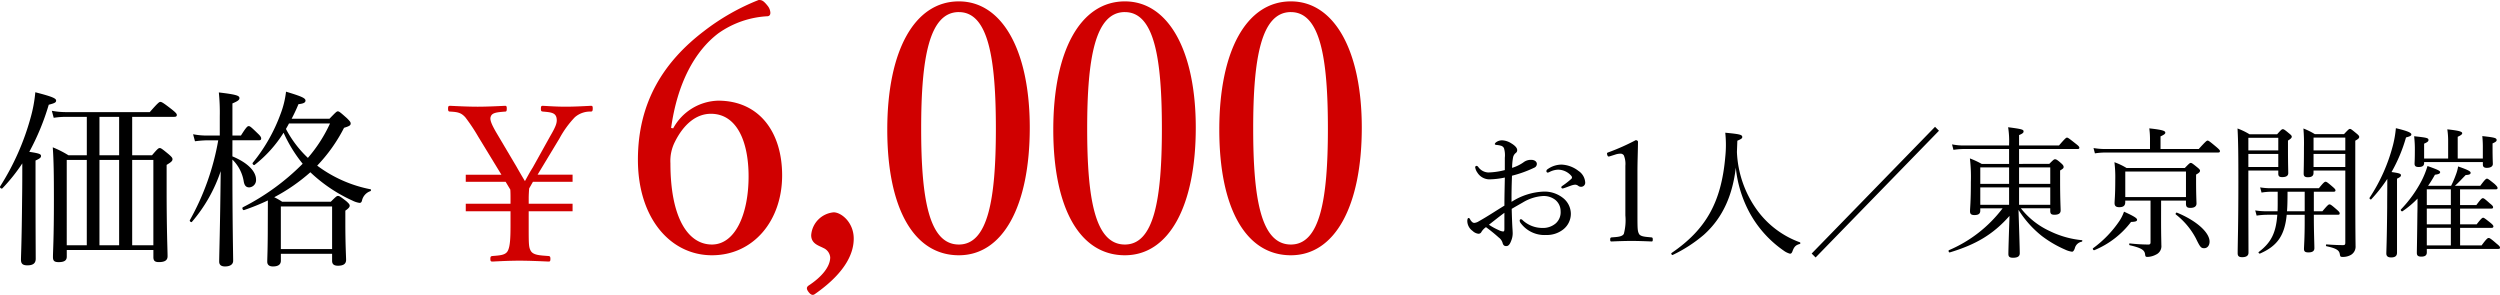
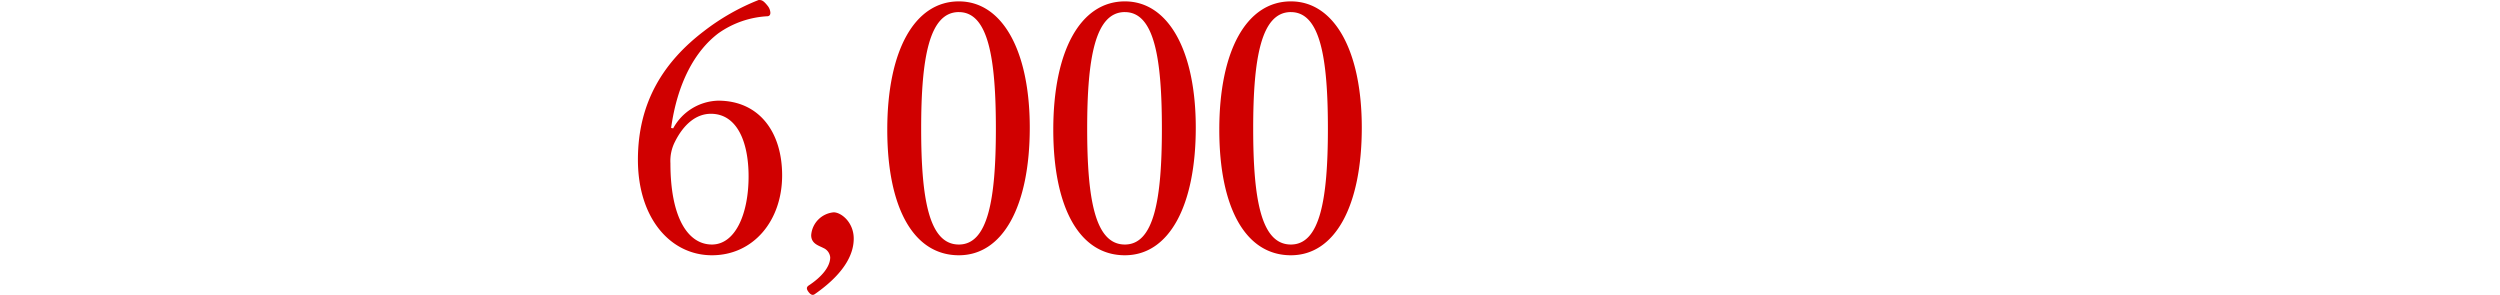
<svg xmlns="http://www.w3.org/2000/svg" width="462.622" height="54.564" viewBox="0 0 462.622 54.564">
  <g id="グループ_12873" data-name="グループ 12873" transform="translate(-476.974 -524.564)">
    <path id="パス_6985" data-name="パス 6985" d="M-60.832-24.256c1.152-8.256,4.352-14.208,8.768-17.536a17.291,17.291,0,0,1,9.024-3.136c.384,0,.576-.256.576-.64a2.2,2.2,0,0,0-.448-1.216c-.9-1.152-1.216-1.152-1.728-1.152a41.466,41.466,0,0,0-10.112,5.76c-7.3,5.568-12.224,12.992-12.224,23.808C-66.976-7.488-60.9-.7-53.28-.7c7.68,0,12.992-6.4,12.992-14.784,0-8.064-4.288-13.824-11.84-13.824a9.77,9.77,0,0,0-8.32,5.12Zm7.36-2.624c4.8,0,6.976,5.12,6.976,11.584,0,7.04-2.5,12.608-6.784,12.608-4.416,0-7.68-4.928-7.68-15.04a7.786,7.786,0,0,1,.832-3.968C-58.528-24.9-56.224-26.88-53.472-26.88Zm26.432,23.1c0-3.008-2.3-4.864-3.712-4.864a4.583,4.583,0,0,0-4.16,4.224c0,1.6,1.408,1.92,2.24,2.368A2.087,2.087,0,0,1-31.392-.32c0,1.792-1.664,3.712-4.032,5.248-.32.256-.448.576.064,1.216.448.576.832.576,1.152.32C-28.064,2.176-27.04-1.536-27.04-3.776Zm19.456-43.9c-8.192,0-13.248,9.088-13.248,23.744C-20.832-9.472-15.968-.7-7.584-.7.608-.7,5.536-9.856,5.536-24.32,5.536-38.528.48-47.68-7.584-47.68Zm0,1.984c5.44,0,6.848,8.512,6.848,21.568,0,13.12-1.472,21.44-6.848,21.44-5.5,0-6.976-8.32-6.976-21.44C-14.56-37.184-13.088-45.7-7.584-45.7Zm30.72-1.984c-8.192,0-13.248,9.088-13.248,23.744C9.888-9.472,14.752-.7,23.136-.7c8.192,0,13.12-9.152,13.12-23.616C36.256-38.528,31.2-47.68,23.136-47.68Zm0,1.984c5.44,0,6.848,8.512,6.848,21.568,0,13.12-1.472,21.44-6.848,21.44-5.5,0-6.976-8.32-6.976-21.44C16.16-37.184,17.632-45.7,23.136-45.7Zm30.72-1.984c-8.192,0-13.248,9.088-13.248,23.744C40.608-9.472,45.472-.7,53.856-.7c8.192,0,13.12-9.152,13.12-23.616C66.976-38.528,61.92-47.68,53.856-47.68Zm0,1.984c5.44,0,6.848,8.512,6.848,21.568,0,13.12-1.472,21.44-6.848,21.44-5.5,0-6.976-8.32-6.976-21.44C46.88-37.184,48.352-45.7,53.856-45.7Z" transform="translate(661.995 572.5)" fill="#d00000" />
-     <path id="パス_6986" data-name="パス 6986" d="M1.537-11.849v-1.025c0-.615.041-1.23.082-1.8l.7-1.23H9.655V-17.22H3.178l4.059-6.724a18.163,18.163,0,0,1,2.829-3.9A4.275,4.275,0,0,1,13.017-28.9c.287,0,.369-.123.369-.574s-.082-.492-.369-.492c-1.558.082-3.157.164-4.674.164-1.435,0-2.747-.082-4.182-.164-.287,0-.369.082-.369.533s.082.492.369.533c1.435.123,2.255.2,2.5,1.066.2.861,0,1.517-1.148,3.485L2.275-18.532c-.574.9-1.025,1.763-1.435,2.5C.389-16.769-.185-17.753-.718-18.7l-3.813-6.437C-5.392-26.65-5.72-27.47-5.474-28c.246-.7,1.148-.779,2.665-.9.205,0,.287-.082.287-.574,0-.41-.082-.492-.328-.492-1.681.082-3.526.164-5.043.164-1.681,0-3.362-.082-5.084-.164-.328,0-.41.082-.41.533,0,.41.082.533.369.533,1.435.082,2.05.2,2.829,1.066a33.177,33.177,0,0,1,2.378,3.567l4.3,7.052h-6.6v1.312h7.38l.861,1.435c.041.451.041,1.189.041,1.722v.9h-8.282v1.394h8.282v2.542c0,2.5-.082,3.936-.492,4.756s-1.394.861-2.87.984c-.287.041-.369.123-.369.533s.082.492.41.492c1.558-.082,3.362-.164,4.961-.164,1.681,0,3.526.082,5.412.164.246,0,.328-.082.328-.492s-.082-.492-.328-.533c-1.681-.123-2.87-.164-3.321-.984-.369-.7-.369-1.189-.369-4.756v-2.542H9.655v-1.394Z" transform="translate(573.274 574.111)" fill="#d00000" />
-     <path id="パス_6987" data-name="パス 6987" d="M-9.835-17.71v-7.105h7.77c.35,0,.49-.1.49-.35,0-.21-.175-.42-.91-1.015-1.575-1.225-1.89-1.4-2.135-1.4-.21,0-.455.175-1.96,1.89h-15.5a14.1,14.1,0,0,1-2.625-.245l.35,1.3a13.73,13.73,0,0,1,2.345-.175h3.78v7.105h-3.4a18.883,18.883,0,0,0-2.9-1.47c.175,2.52.21,5,.21,9.66,0,7.49-.175,9.45-.175,10.64,0,.7.245.945,1.05.945,1.05,0,1.505-.315,1.505-1.015V-.175h16.03v1.33c0,.665.28.91,1.015.91,1.12,0,1.61-.35,1.61-1.085,0-1.085-.175-4.725-.175-12.32v-4.585c.875-.525,1.085-.735,1.085-1.05,0-.245-.14-.42-.7-.91C-4.305-18.9-4.515-19.04-4.725-19.04c-.245,0-.42.14-1.435,1.33Zm0,.875h3.92V-1.05h-3.92Zm-8.4,0V-1.05h-3.71V-16.835Zm5.985,0V-1.05h-3.64V-16.835Zm0-.875h-3.64v-7.105h3.64Zm-15.47.98c.84-.385,1.015-.56,1.015-.84,0-.35-.315-.49-2.17-.77a44.728,44.728,0,0,0,3.6-8.715c1.085-.28,1.365-.42,1.365-.77,0-.42-.735-.735-3.85-1.54a25.7,25.7,0,0,1-.875,4.725,46.6,46.6,0,0,1-5.635,12.7c-.14.21.245.525.42.35A32.29,32.29,0,0,0-30.17-16.2c0,2.17,0,4.3-.035,6.475-.07,8.085-.21,10.6-.21,11.34s.315,1.05,1.19,1.05c1.05,0,1.54-.385,1.54-1.225,0-1.155-.035-4.97-.035-13.16ZM15.26-4.865c0,4.725-.1,6.09-.1,6.86,0,.525.315.875,1.05.875,1.015,0,1.47-.385,1.47-1.085V.525H27.16v1.3c0,.63.35.91,1.085.91,1.015,0,1.505-.35,1.505-1.085,0-.6-.14-2.73-.14-6.825V-7.455c.665-.455.805-.7.805-.91s-.105-.385-.665-.875c-1.05-.805-1.26-.945-1.505-.945-.21,0-.385.14-1.33,1.085H17.92a11.5,11.5,0,0,0-1.47-.84,33.945,33.945,0,0,0,6.685-4.62A28.3,28.3,0,0,0,30.94-9.31a4.223,4.223,0,0,0,1.3.42c.245,0,.385-.14.455-.455a2.381,2.381,0,0,1,1.54-1.715c.14-.07.175-.315.035-.35a24.162,24.162,0,0,1-9.87-4.375,29.475,29.475,0,0,0,4.97-7c1.015-.315,1.225-.455,1.225-.805,0-.245-.14-.42-.7-.98-1.225-1.085-1.435-1.26-1.68-1.26-.21,0-.385.175-1.54,1.365h-7c.455-.875.875-1.75,1.26-2.695.98-.1,1.3-.315,1.3-.665,0-.455-.7-.77-3.6-1.645a16.872,16.872,0,0,1-1.015,4.13,31.255,31.255,0,0,1-5.145,9.03c-.14.175.175.525.35.385a23.041,23.041,0,0,0,5.355-5.95,26.118,26.118,0,0,0,3.535,5.74,43.007,43.007,0,0,1-11.06,8.05c-.21.105-.035.595.21.525a41.415,41.415,0,0,0,4.41-1.785ZM26.775-23.59a26.713,26.713,0,0,1-4.095,6.37,20.237,20.237,0,0,1-4.06-5.355c.175-.315.385-.665.56-1.015ZM27.16-.35H17.675V-8.225H27.16ZM8.715-20.475H13.58c.35,0,.455-.105.455-.35,0-.21-.14-.455-.63-.91-1.225-1.19-1.435-1.365-1.68-1.365-.21,0-.455.175-1.435,1.75H8.715V-27.3c1.015-.42,1.3-.665,1.3-.98,0-.455-.56-.665-3.815-1.05a37.063,37.063,0,0,1,.175,4.445v3.535H3.955a13.3,13.3,0,0,1-2.52-.245l.35,1.3a20.134,20.134,0,0,1,2.24-.175H6.09A46.519,46.519,0,0,1,.84-5.7c-.105.175.245.49.385.315a27.98,27.98,0,0,0,5.32-9.38C6.44-4.305,6.265.735,6.265,1.96c0,.6.35.91,1.085.91.945,0,1.5-.385,1.5-1.05,0-1.33-.14-6.825-.14-18.165v-.56a7.238,7.238,0,0,1,2.1,4.06c.14.77.455,1.085,1.015,1.085a1.346,1.346,0,0,0,1.26-1.435c0-1.505-1.505-3.115-4.375-4.305Z" transform="translate(511.269 571)" />
-     <path id="パス_6984" data-name="パス 6984" d="M19.968-14.976a4.456,4.456,0,0,0-2.626.858.415.415,0,0,0-.208.364.261.261,0,0,0,.26.26,1.114,1.114,0,0,0,.338-.13,3.746,3.746,0,0,1,1.56-.416A3.272,3.272,0,0,1,21.736-12.9a.474.474,0,0,1,.13.286.334.334,0,0,1-.1.26,15.187,15.187,0,0,1-1.664,1.3c-.156.1-.208.182-.208.286a.224.224,0,0,0,.208.208,1.144,1.144,0,0,0,.26-.052c.416-.13.78-.286,1.3-.468a3.15,3.15,0,0,1,.754-.182.931.931,0,0,1,.6.208.8.8,0,0,0,.52.182.75.75,0,0,0,.78-.78,2.761,2.761,0,0,0-1.248-2.158A5.465,5.465,0,0,0,19.968-14.976ZM9.438-13.962A13.641,13.641,0,0,1,6.4-13.52a2.376,2.376,0,0,1-1.872-1.014.447.447,0,0,0-.338-.208.257.257,0,0,0-.234.26,2.2,2.2,0,0,0,.39.962,2.644,2.644,0,0,0,2.236,1.274,14.689,14.689,0,0,0,2.86-.338c-.026,1.638-.078,3.224-.078,5.2C7.774-6.422,6.4-5.486,4.6-4.472a1.859,1.859,0,0,1-.832.286.606.606,0,0,1-.39-.182,1.554,1.554,0,0,1-.39-.546A.376.376,0,0,0,2.73-5.1c-.156,0-.234.26-.234.6A2.3,2.3,0,0,0,3.484-2.7a1.845,1.845,0,0,0,1.066.52.6.6,0,0,0,.572-.364,2.941,2.941,0,0,1,.832-.858A30.34,30.34,0,0,1,8.32-1.482,1.912,1.912,0,0,1,9-.572c.13.52.338.676.7.676.416,0,.7-.312,1.014-1.248a3.627,3.627,0,0,0,.182-1.144c0-.13-.026-.676-.052-.988-.052-.91-.1-2.21-.13-3.51.65-.39,1.352-.78,2.028-1.17a8.182,8.182,0,0,1,3.666-1.2,3.476,3.476,0,0,1,2.366.7,2.683,2.683,0,0,1,.988,2.08,2.747,2.747,0,0,1-.884,2.262,3.594,3.594,0,0,1-2.5.858,5.349,5.349,0,0,1-3.666-1.456.4.4,0,0,0-.312-.156.222.222,0,0,0-.208.208.8.8,0,0,0,.1.39A5.471,5.471,0,0,0,17.082-1.95a4.909,4.909,0,0,0,3.146-1.014,3.69,3.69,0,0,0,1.43-2.912,3.757,3.757,0,0,0-1.534-2.99,5.509,5.509,0,0,0-3.458-1.118,11.835,11.835,0,0,0-5.98,1.9c-.026-1.638.026-3.276.078-4.836A21.709,21.709,0,0,0,14.872-14.4a.762.762,0,0,0,.494-.7c0-.442-.442-.754-1.014-.754a2.229,2.229,0,0,0-1.508.494,7.5,7.5,0,0,1-2.054.988,10.666,10.666,0,0,1,.182-1.976,1.4,1.4,0,0,1,.494-.78.622.622,0,0,0,.26-.546c0-.39-.416-.832-1.066-1.222a3.418,3.418,0,0,0-1.69-.572,1.844,1.844,0,0,0-1.118.338c-.208.156-.26.26-.26.364,0,.078.13.13.338.156a3.818,3.818,0,0,1,.754.13.882.882,0,0,1,.6.468,4.555,4.555,0,0,1,.156,1.768ZM9.36-3.094c0,.39-.052.494-.26.494a2.5,2.5,0,0,1-.806-.26A11.836,11.836,0,0,1,6.5-3.848c.832-.65,1.872-1.482,2.86-2.21ZM29.848-16.822A3.056,3.056,0,0,1,30.784-17a.74.74,0,0,1,.676.312,4.084,4.084,0,0,1,.286,1.924v9.2a9.7,9.7,0,0,1-.286,3.406c-.312.546-1.222.572-2.262.65-.182.026-.26.1-.26.39,0,.312.052.364.26.364,1.222-.052,2.5-.1,3.744-.1,1.092,0,2.5.052,3.64.1.182,0,.234-.052.234-.364,0-.286-.052-.364-.234-.39-1.066-.1-2.028-.13-2.314-.65-.26-.52-.286-.832-.286-3.406v-7.982c0-2.106.078-3.588.1-5.642,0-.156-.156-.312-.416-.312a41.025,41.025,0,0,1-5.018,2.236c-.312.1-.338.156-.26.468.1.338.208.364.468.286Zm22.542-.494c.026-.7.052-1.378.078-2.08.728-.312.91-.442.91-.676,0-.442-.442-.546-3.146-.806a21.479,21.479,0,0,1,0,4.5C49.5-8.06,46.7-2.99,40.3,1.378c-.156.1.052.442.208.364a26.205,26.205,0,0,0,5.746-3.718c3.692-3.3,5.356-7.618,5.928-12.428A22.217,22.217,0,0,0,54.47-6.578,20.4,20.4,0,0,0,61,.91a3.575,3.575,0,0,0,1.2.6c.208,0,.338-.1.468-.442.312-.884.65-1.17,1.352-1.352A.174.174,0,0,0,64.038-.6,16.881,16.881,0,0,1,56.03-6.682,19.715,19.715,0,0,1,52.39-17.316ZM66.95,2.21,89.778-21.242l-.728-.728L66.222,1.482ZM104.6-15.106v-2.756h10.816c.26,0,.338-.078.338-.234s-.1-.312-.676-.754c-1.248-.988-1.43-1.118-1.612-1.118-.156,0-.338.13-1.482,1.456H104.6v-1.924c.676-.286.832-.442.832-.676,0-.338-.234-.442-2.86-.78a15.888,15.888,0,0,1,.182,3.146v.234H94.406a11.114,11.114,0,0,1-2.21-.208l.26,1.014a12.829,12.829,0,0,1,1.95-.156h8.346v2.756h-5.07A15.22,15.22,0,0,0,95.5-16.12,29.037,29.037,0,0,1,95.68-11.8c0,3.822-.156,4.836-.156,5.486,0,.468.234.676.806.676.78,0,1.092-.26,1.092-.832V-6.89h4.134A24.467,24.467,0,0,1,91.624.858c-.156.078-.026.468.156.416C96.512-.156,99.762-2,102.83-5.486c-.1,2.99-.208,6.292-.208,7.046,0,.494.208.7.858.7.806,0,1.248-.234,1.248-.832,0-.806-.13-4.862-.234-8.034a19.109,19.109,0,0,0,4.316,4.836A20.776,20.776,0,0,0,113.126.754a4.3,4.3,0,0,0,1.274.39c.182,0,.364-.182.52-.65a1.623,1.623,0,0,1,1.274-1.2c.13-.026.156-.286.026-.286a17.3,17.3,0,0,1-5.954-1.69,14.4,14.4,0,0,1-5.33-4.212h5.434v.468c0,.546.182.728.78.728.78,0,1.144-.26,1.144-.806,0-.494-.1-2.08-.1-5.434v-1.95c.572-.338.65-.442.65-.65,0-.156-.052-.338-.442-.676-.754-.676-.962-.754-1.144-.754s-.312.1-1.066.858Zm0,4.342h5.772V-7.54H104.6Zm-1.846,0V-7.54h-5.33v-3.224Zm1.846-3.692h5.772v3.042H104.6Zm-1.846,0v3.042h-5.33v-3.042ZM130.884-8.32h4.6v.546c0,.6.182.806.832.806.728,0,1.118-.286,1.118-.806,0-.364-.078-1.56-.078-4.108V-13.13c.6-.338.728-.494.728-.728,0-.156-.13-.312-.52-.624-.858-.7-1.014-.806-1.2-.806-.156,0-.286.1-1.092.936h-10.79a11.762,11.762,0,0,0-2.236-1.066,22.8,22.8,0,0,1,.156,3.2c0,3.016-.13,3.848-.13,4.368s.26.754.858.754c.78,0,1.118-.286,1.118-.936V-8.32h4.68V-.6c0,.286-.1.416-.39.416a33.218,33.218,0,0,1-3.458-.208c-.13-.026-.13.312,0,.338,2.054.468,2.73.858,2.834,1.638.052.494.13.52.494.52a3.551,3.551,0,0,0,1.508-.416,1.705,1.705,0,0,0,1.014-1.768c0-.624-.052-1.612-.052-4.862Zm4.6-.65H124.254V-13.7h11.232Zm-4.706-8.892V-20.2c.7-.312.884-.494.884-.676,0-.312-.312-.52-2.964-.806a15.2,15.2,0,0,1,.13,1.846v1.976h-8.32a12.648,12.648,0,0,1-2.132-.182l.26.988a11.854,11.854,0,0,1,1.872-.156h20.9c.26,0,.364-.078.364-.26,0-.156-.13-.312-.676-.78-1.248-1.04-1.43-1.17-1.612-1.17-.156,0-.338.13-1.638,1.56ZM138.866.494c.572,0,.988-.494.988-1.222,0-1.638-2.314-3.822-6.032-5.356-.156-.078-.338.234-.208.338a13.75,13.75,0,0,1,3.692,4.394C138.112.312,138.268.494,138.866.494ZM118.534.858a16.361,16.361,0,0,0,6.786-5.226c.858-.026,1.118-.13,1.118-.416s-.65-.676-2.418-1.482a7.807,7.807,0,0,1-.832,1.69A20.351,20.351,0,0,1,118.3.494C118.144.6,118.378.936,118.534.858Zm40.612-6.552h4.446c.26,0,.338-.078.338-.26s-.13-.338-.546-.7c-.962-.832-1.144-.962-1.352-.962-.156,0-.338.13-1.3,1.274h-1.586V-9.958h3.666c.234,0,.338-.078.338-.26,0-.156-.13-.312-.52-.65-.962-.832-1.144-.936-1.3-.936-.182,0-.364.1-1.248,1.2h-9a12.374,12.374,0,0,1-1.872-.156l.26.962a10.423,10.423,0,0,1,1.664-.156h1.326v1.586c0,.728,0,1.4-.026,2.028h-2A13.053,13.053,0,0,1,148.3-6.5l.26.962a13.9,13.9,0,0,1,1.924-.156h1.9c-.234,3.354-1.144,5.148-3.432,6.89-.13.1.078.338.234.286,3.224-1.4,4.576-3.38,4.94-7.176h3.328v1.4c0,2.886-.13,4.472-.13,4.914,0,.494.234.65.832.65.7,0,1.092-.234,1.092-.78,0-.728-.1-3.12-.1-5.72Zm-1.69-4.264v3.614H154.18c.078-.91.1-2.054.1-3.614Zm1.638-3.926h5.876V-.52c0,.338-.1.442-.416.442-.806,0-1.534-.026-3.068-.13-.13,0-.13.312,0,.338,1.846.39,2.366.754,2.47,1.482.078.442.13.494.52.494a2.956,2.956,0,0,0,1.56-.39,1.766,1.766,0,0,0,.832-1.638c0-.78-.052-1.534-.052-13.806V-19.4c.6-.338.728-.494.728-.7,0-.156-.1-.312-.52-.65-.884-.728-1.014-.832-1.2-.832-.156,0-.286.1-1.092.962h-5.408a13.2,13.2,0,0,0-2.106-1.04,33.241,33.241,0,0,1,.1,3.484c0,3.146-.052,4.16-.052,4.888,0,.468.234.65.78.65.7,0,1.04-.26,1.04-.78Zm0-3.068h5.876v2.418h-5.876Zm5.876-.65h-5.876v-2.366h5.876Zm-17.94,3.718h5.538v.572c0,.468.182.65.728.65.728,0,1.118-.234,1.118-.754,0-.416-.052-1.716-.052-4.524v-1.482c.572-.364.7-.52.7-.728,0-.156-.1-.286-.494-.6-.832-.7-.988-.78-1.17-.78-.156,0-.286.078-1.04.936h-5.122a12.4,12.4,0,0,0-2.21-1.066c.13,2.392.156,4.966.156,9.932,0,7.982-.13,11.466-.13,13.156,0,.52.234.728.832.728.78,0,1.17-.286,1.17-.832,0-2.08-.026-4.68-.026-13.1Zm0-3.068h5.538v2.418H147.03Zm5.538-.65H147.03v-2.34h5.538Zm27.716,6.552a22.841,22.841,0,0,0,1.274-2.054c.65-.078.962-.208.962-.468s-.442-.468-2.34-1.144a16.338,16.338,0,0,1-1.066,2.678,23.053,23.053,0,0,1-3.848,5.356c-.13.13.13.442.286.338a17.226,17.226,0,0,0,2.782-2.34c0,.936,0,1.872-.026,2.808-.052,4.966-.1,6.734-.1,7.228s.208.7.832.7c.7,0,1.014-.26,1.014-.78V.624h13.208c.26,0,.338-.078.338-.234s-.13-.338-.624-.728C191.88-1.3,191.672-1.4,191.49-1.4c-.156,0-.364.1-1.3,1.378h-3.978v-3.25h5.824c.234,0,.338-.1.338-.26s-.13-.338-.546-.676c-1.014-.806-1.2-.936-1.352-.936s-.364.13-1.2,1.222h-3.068V-6.838h5.772c.26,0,.338-.078.338-.26,0-.156-.13-.338-.572-.676-.988-.884-1.144-.988-1.326-.988-.156,0-.338.1-1.2,1.274h-3.016V-10.4h6.6c.26,0,.338-.078.338-.26,0-.156-.13-.338-.572-.754-1.04-.832-1.222-.962-1.378-.962-.182,0-.364.13-1.248,1.326H185.25c.7-.624,1.04-1.014,2-2,.7-.026.91-.156.91-.416s-.442-.52-2.314-1.17a7.537,7.537,0,0,1-.416,1.534,17.921,17.921,0,0,1-.884,2.054ZM180.05-.026v-3.25H184.5v3.25Zm0-3.9V-6.838H184.5v2.912Zm0-3.562V-10.4H184.5v2.912Zm-.494-7.956h10.868V-15c0,.442.234.624.728.624.7,0,1.118-.26,1.118-.728,0-.26-.052-1.066-.052-2.912V-18.9c.6-.26.754-.416.754-.6,0-.39-.26-.494-2.652-.754a19.945,19.945,0,0,1,.1,2.288v1.872H185.77v-4.03c.624-.286.832-.468.832-.65,0-.26-.312-.468-2.756-.728A14.24,14.24,0,0,1,184-19.24v3.146h-4.446V-18.85c.65-.286.806-.442.806-.676,0-.364-.234-.442-2.652-.7a21.458,21.458,0,0,1,.13,2.782c0,1.508-.052,2.106-.052,2.288,0,.442.208.624.754.624.7,0,1.014-.234,1.014-.728Zm-5.018,3.068c.624-.286.728-.442.728-.624,0-.286-.26-.39-1.742-.6a28.606,28.606,0,0,0,2.678-6.4c.754-.208.988-.312.988-.572,0-.338-.91-.676-2.86-1.144a19.926,19.926,0,0,1-.52,3.068,32.332,32.332,0,0,1-4.342,9.8c-.1.156.182.416.312.286a28.58,28.58,0,0,0,2.964-3.77c0,1.768-.026,3.536-.026,5.278-.052,6.084-.156,7.982-.156,8.528s.364.728.884.728c.754,0,1.092-.286,1.092-.884Z" transform="translate(746 570)" />
  </g>
</svg>